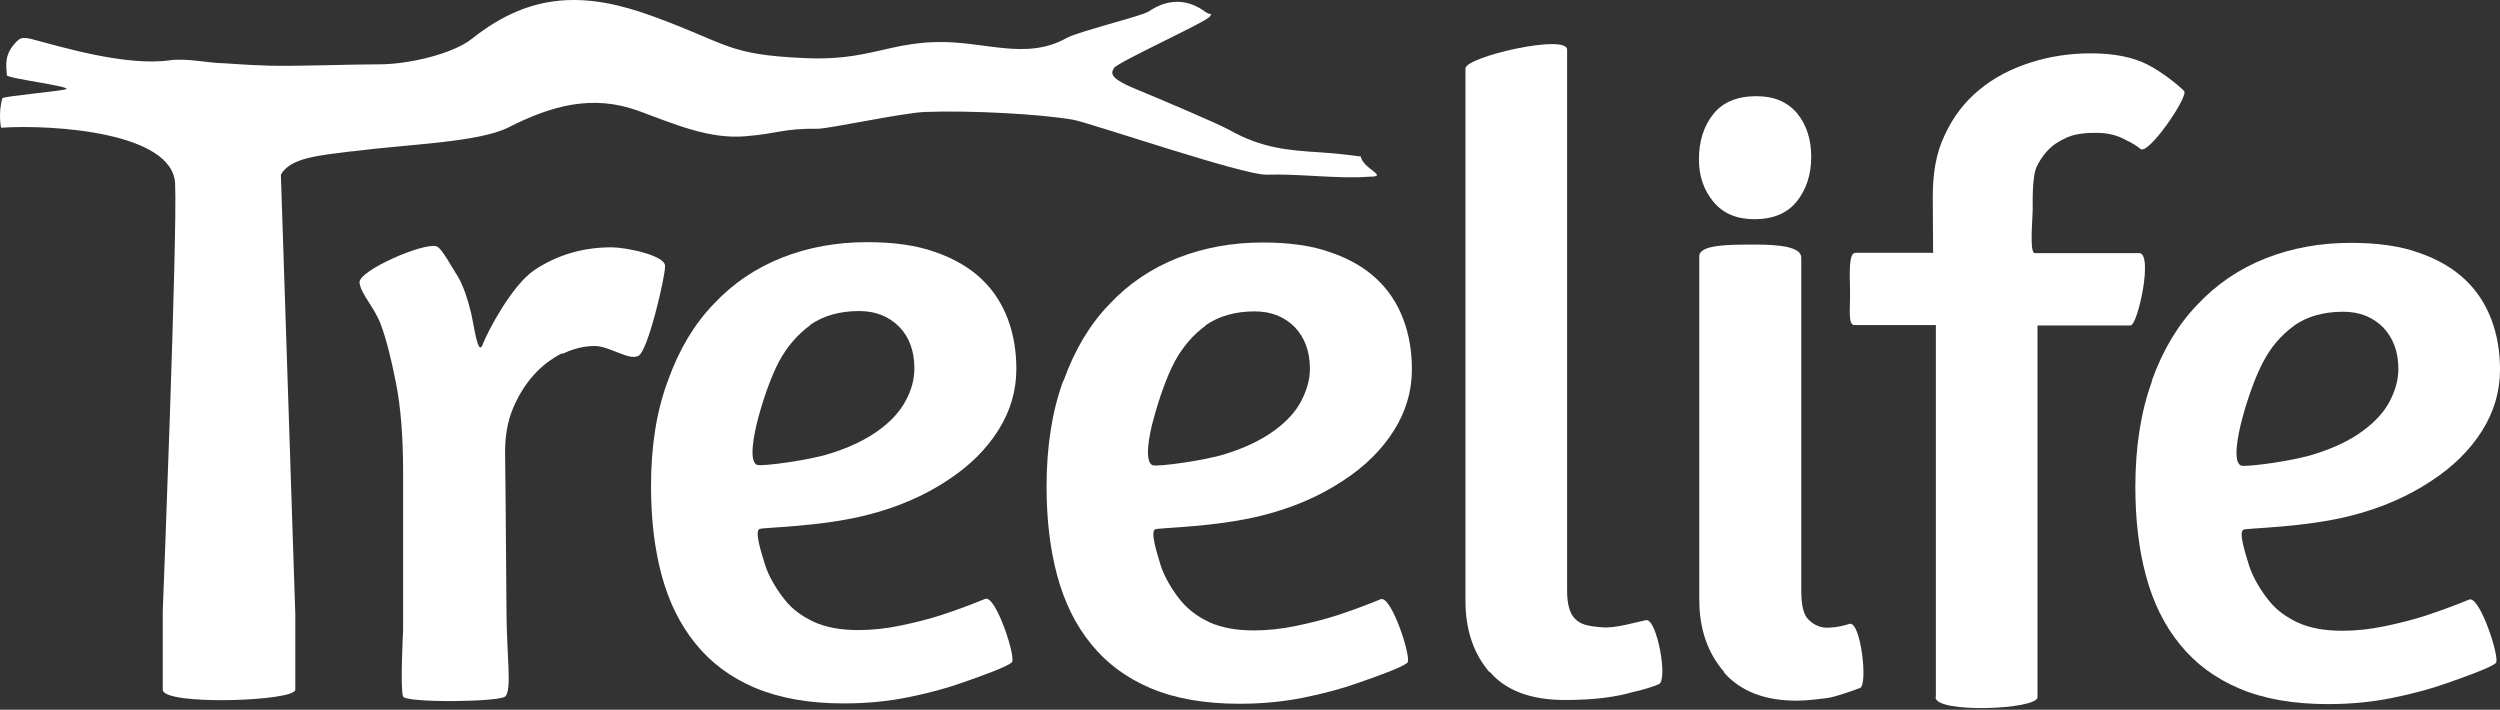
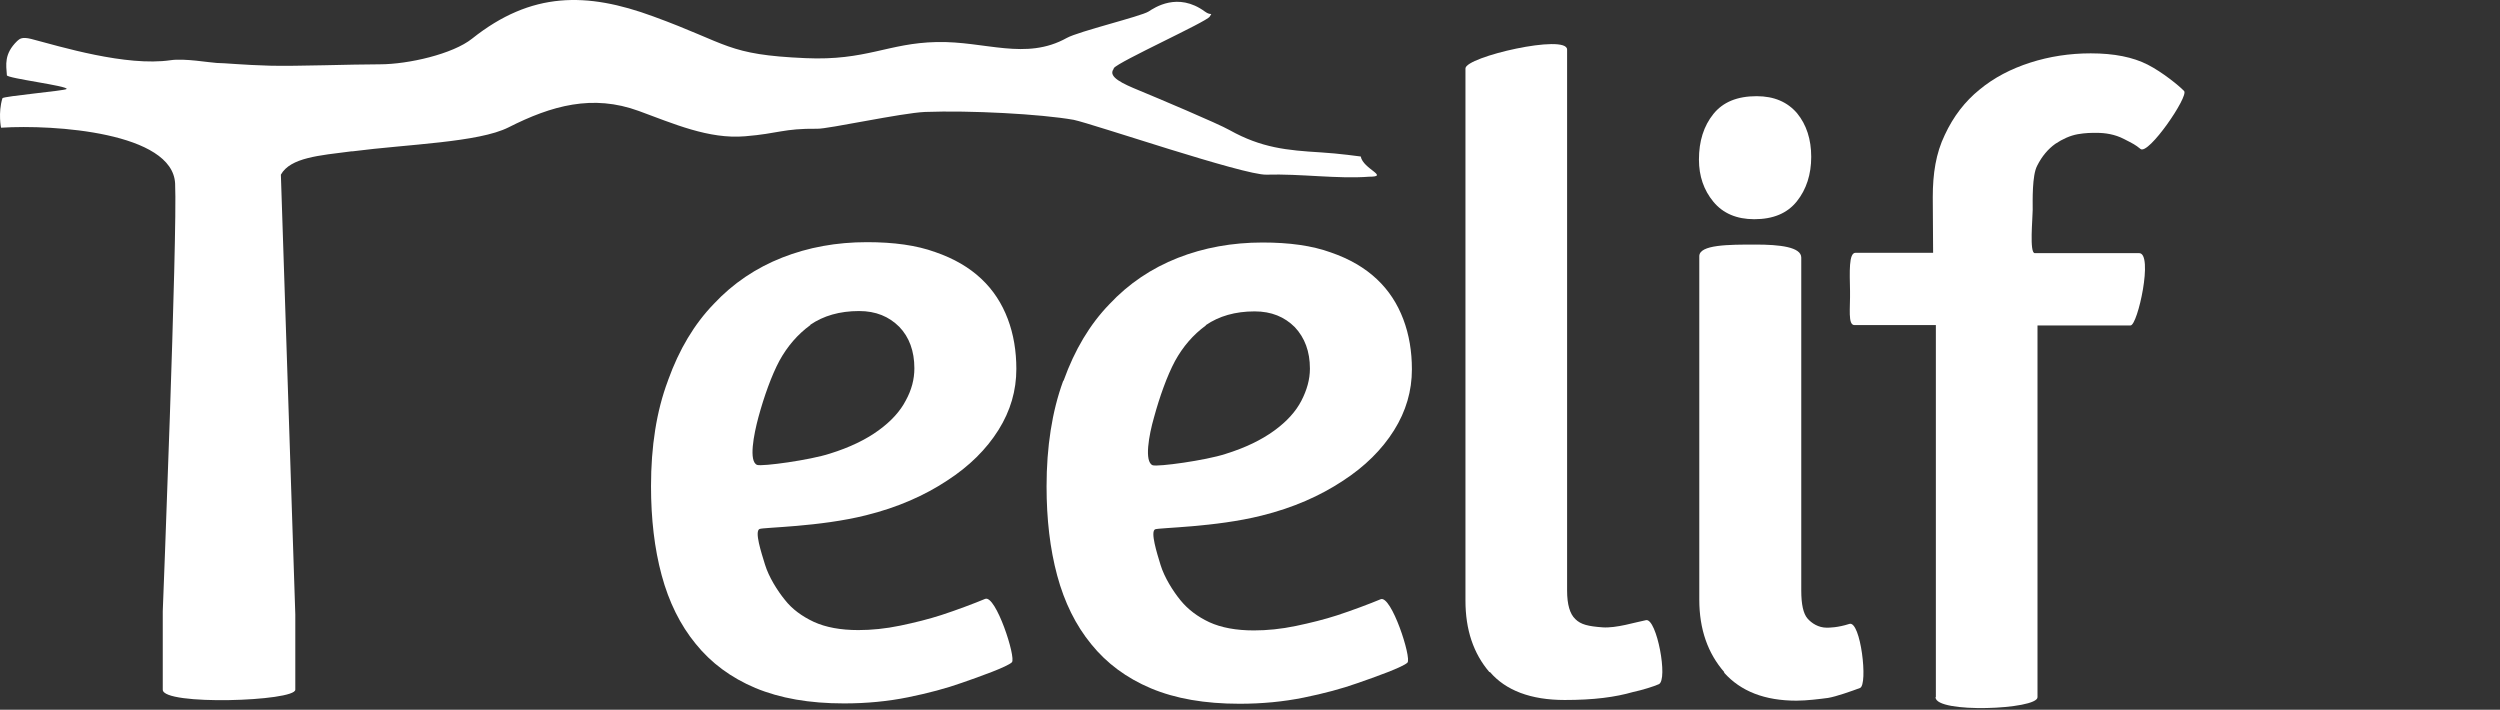
<svg xmlns="http://www.w3.org/2000/svg" width="391" height="111" viewBox="0 0 391 111" fill="none">
  <rect x="0" y="0" width="391" height="111" fill="#333333" stroke="none" />
-   <path d="M87.911 55.24C86.246 56.097 84.742 57.223 83.454 58.67C82.165 60.117 81.091 61.832 80.231 63.868C79.372 65.905 78.996 68.21 78.996 70.729C78.996 70.729 79.157 84.288 79.211 95.221C79.211 102.51 80.124 107.977 78.996 108.942C77.976 109.799 63.584 109.96 63.047 108.942C62.564 107.923 63.047 98.491 63.047 98.491V73.837C63.047 68.263 62.671 63.6 61.919 59.849C61.168 56.044 60.416 53.042 59.556 50.738C58.536 48.004 56.442 46.021 56.227 44.199C56.012 42.377 66.108 37.928 68.256 38.518C69.062 38.732 70.726 41.895 71.693 43.395C72.445 44.681 73.197 46.879 73.68 48.969C74.163 51.059 74.754 55.883 75.506 53.846C76.258 51.863 80.07 44.574 83.615 42.216C87.159 39.858 91.186 38.679 95.644 38.679C97.792 38.679 104.075 39.911 104.021 41.627C104.021 43.342 101.336 54.972 99.832 55.668C98.329 56.419 95.322 54.114 93.012 54.114C91.348 54.114 89.629 54.543 87.964 55.347L87.911 55.24Z" fill="white" />
-   <path d="M104.504 59.42C106.223 54.65 108.586 50.684 111.647 47.522C114.654 44.306 118.252 41.895 122.333 40.287C126.414 38.679 130.818 37.875 135.597 37.875C139.786 37.875 143.33 38.357 146.284 39.429C149.237 40.447 151.6 41.841 153.48 43.609C155.359 45.378 156.702 47.468 157.615 49.88C158.528 52.292 158.957 54.918 158.957 57.705C158.957 61.081 158.044 64.244 156.165 67.245C154.285 70.246 151.6 72.926 148.11 75.177C144.619 77.481 140.43 79.357 135.436 80.59C128.187 82.412 119.433 82.466 118.789 82.734C117.983 83.109 119.057 86.378 119.648 88.308C120.239 90.237 121.581 92.381 122.763 93.828C123.89 95.275 125.448 96.4 127.274 97.258C129.153 98.116 131.462 98.544 134.255 98.544C136.295 98.544 138.497 98.33 140.806 97.848C143.115 97.365 145.263 96.829 147.25 96.186C149.56 95.436 152.406 94.364 154.07 93.667C155.735 92.971 158.957 102.886 158.259 103.582C157.561 104.279 153.211 105.833 150.419 106.798C148.002 107.655 145.21 108.406 142.041 109.049C138.873 109.692 135.544 110.014 131.999 110.014C126.575 110.014 122.011 109.21 118.144 107.602C114.332 105.994 111.217 103.689 108.8 100.688C106.384 97.74 104.612 94.15 103.484 89.969C102.356 85.789 101.819 81.126 101.819 76.034C101.819 69.817 102.678 64.297 104.451 59.581L104.504 59.42ZM126.737 50.845C124.75 52.292 123.139 54.168 121.903 56.419C120.668 58.723 119.487 62.046 118.628 65.208C117.876 67.995 117.07 72.176 118.413 72.712C119.218 72.98 126.683 71.961 129.798 70.943C132.912 69.978 135.436 68.746 137.423 67.299C139.41 65.851 140.806 64.297 141.665 62.636C142.578 60.974 143.008 59.313 143.008 57.598C143.008 54.918 142.203 52.721 140.645 51.113C139.034 49.505 136.994 48.647 134.362 48.647C131.301 48.647 128.777 49.398 126.737 50.791V50.845Z" fill="white" />
+   <path d="M104.504 59.42C106.223 54.65 108.586 50.684 111.647 47.522C114.654 44.306 118.252 41.895 122.333 40.287C126.414 38.679 130.818 37.875 135.597 37.875C139.786 37.875 143.33 38.357 146.284 39.429C149.237 40.447 151.6 41.841 153.48 43.609C155.359 45.378 156.702 47.468 157.615 49.88C158.528 52.292 158.957 54.918 158.957 57.705C158.957 61.081 158.044 64.244 156.165 67.245C154.285 70.246 151.6 72.926 148.11 75.177C144.619 77.481 140.43 79.357 135.436 80.59C128.187 82.412 119.433 82.466 118.789 82.734C117.983 83.109 119.057 86.378 119.648 88.308C120.239 90.237 121.581 92.381 122.763 93.828C123.89 95.275 125.448 96.4 127.274 97.258C129.153 98.116 131.462 98.544 134.255 98.544C136.295 98.544 138.497 98.33 140.806 97.848C143.115 97.365 145.263 96.829 147.25 96.186C149.56 95.436 152.406 94.364 154.07 93.667C155.735 92.971 158.957 102.886 158.259 103.582C157.561 104.279 153.211 105.833 150.419 106.798C148.002 107.655 145.21 108.406 142.041 109.049C138.873 109.692 135.544 110.014 131.999 110.014C126.575 110.014 122.011 109.21 118.144 107.602C114.332 105.994 111.217 103.689 108.8 100.688C106.384 97.74 104.612 94.15 103.484 89.969C102.356 85.789 101.819 81.126 101.819 76.034C101.819 69.817 102.678 64.297 104.451 59.581ZM126.737 50.845C124.75 52.292 123.139 54.168 121.903 56.419C120.668 58.723 119.487 62.046 118.628 65.208C117.876 67.995 117.07 72.176 118.413 72.712C119.218 72.98 126.683 71.961 129.798 70.943C132.912 69.978 135.436 68.746 137.423 67.299C139.41 65.851 140.806 64.297 141.665 62.636C142.578 60.974 143.008 59.313 143.008 57.598C143.008 54.918 142.203 52.721 140.645 51.113C139.034 49.505 136.994 48.647 134.362 48.647C131.301 48.647 128.777 49.398 126.737 50.791V50.845Z" fill="white" />
  <path d="M166.368 59.474C168.086 54.704 170.449 50.738 173.51 47.576C176.518 44.36 180.116 41.948 184.197 40.34C188.278 38.732 192.735 37.928 197.461 37.928C201.65 37.928 205.194 38.411 208.148 39.483C211.101 40.501 213.464 41.895 215.343 43.663C217.223 45.432 218.566 47.522 219.478 49.934C220.391 52.346 220.821 54.972 220.821 57.759C220.821 61.135 219.908 64.297 218.029 67.299C216.149 70.3 213.464 72.98 209.973 75.231C206.483 77.535 202.294 79.411 197.3 80.644C190.05 82.466 181.297 82.519 180.653 82.787C179.901 83.163 180.921 86.432 181.512 88.361C182.102 90.291 183.445 92.435 184.626 93.882C185.808 95.329 187.311 96.454 189.137 97.312C191.017 98.169 193.326 98.598 196.118 98.598C198.159 98.598 200.361 98.384 202.67 97.901C204.979 97.419 207.127 96.883 209.114 96.24C211.423 95.49 214.269 94.418 215.934 93.721C217.599 93.024 220.821 102.939 220.123 103.636C219.425 104.333 215.075 105.887 212.283 106.852C209.866 107.709 207.074 108.459 203.905 109.103C200.737 109.746 197.407 110.067 193.863 110.067C188.439 110.067 183.821 109.263 180.008 107.656C176.195 106.048 173.081 103.743 170.664 100.742C168.248 97.794 166.475 94.203 165.348 90.023C164.22 85.842 163.683 81.18 163.683 76.088C163.683 69.871 164.542 64.351 166.261 59.635L166.368 59.474ZM188.6 50.898C186.613 52.346 185.002 54.221 183.767 56.472C182.532 58.777 181.351 62.1 180.491 65.262C179.686 68.049 178.934 72.229 180.277 72.765C181.082 73.033 188.547 72.015 191.661 70.997C194.776 70.032 197.3 68.799 199.287 67.352C201.274 65.905 202.67 64.351 203.529 62.689C204.388 61.028 204.872 59.367 204.872 57.651C204.872 54.972 204.066 52.828 202.509 51.166C200.898 49.559 198.857 48.701 196.226 48.701C193.165 48.701 190.641 49.451 188.6 50.845V50.898Z" fill="white" />
-   <path d="M336.547 59.527C338.266 54.757 340.628 50.791 343.689 47.629C346.697 44.413 350.295 42.002 354.376 40.394C358.457 38.786 362.914 37.982 367.64 37.982C371.829 37.982 375.373 38.464 378.327 39.536C381.28 40.555 383.643 41.948 385.523 43.717C387.402 45.485 388.745 47.576 389.658 49.987C390.57 52.399 391 55.025 391 57.812C391 61.189 390.087 64.351 388.208 67.352C386.328 70.353 383.643 73.033 380.152 75.284C376.662 77.589 372.473 79.465 367.533 80.697C360.283 82.519 351.53 82.573 350.885 82.841C350.08 83.216 351.154 86.486 351.745 88.415C352.335 90.344 353.678 92.488 354.859 93.935C355.987 95.382 357.544 96.508 359.37 97.365C361.25 98.223 363.559 98.652 366.351 98.652C368.392 98.652 370.594 98.437 372.903 97.955C375.212 97.472 377.36 96.936 379.347 96.293C381.656 95.543 384.502 94.471 386.167 93.774C387.832 93.078 391.054 102.993 390.356 103.689C389.658 104.386 385.308 105.94 382.515 106.905C380.099 107.763 377.306 108.513 374.138 109.156C370.969 109.799 367.64 110.121 364.096 110.121C358.726 110.121 354.107 109.317 350.295 107.709C346.482 106.101 343.367 103.797 340.951 100.795C338.534 97.848 336.762 94.257 335.634 90.076C334.506 85.896 333.969 81.233 333.969 76.142C333.969 69.925 334.829 64.404 336.547 59.688V59.527ZM358.779 50.952C356.792 52.399 355.181 54.275 354 56.526C352.765 58.831 351.583 62.153 350.724 65.316C349.972 68.102 349.167 72.283 350.509 72.819C351.315 73.087 358.779 72.069 361.894 71.05C365.009 70.085 367.586 68.853 369.52 67.406C371.507 65.959 372.903 64.404 373.762 62.743C374.621 61.081 375.104 59.42 375.104 57.705C375.104 55.025 374.299 52.882 372.742 51.22C371.131 49.612 369.09 48.755 366.459 48.755C363.398 48.755 360.82 49.505 358.833 50.898L358.779 50.952Z" fill="white" />
  <path d="M232.958 105.137C230.434 102.189 229.198 98.491 229.198 93.935V19.545C229.198 19.545 229.198 12.524 229.198 10.702C229.198 8.88 245.094 5.236 245.094 7.755V92.381C245.094 94.525 245.524 96.025 246.383 96.829C247.242 97.687 248.423 97.955 250.625 98.116C252.773 98.276 255.78 97.312 257.445 96.99C259.11 96.668 260.936 106.369 259.432 107.012C258.573 107.387 256.855 107.923 255.351 108.245C254.062 108.62 252.505 108.942 250.733 109.156C248.96 109.371 246.973 109.478 244.718 109.478C239.402 109.478 235.481 107.977 233.011 105.083L232.958 105.137Z" fill="white" />
  <path d="M269.689 105.137C267.111 102.189 265.769 98.437 265.769 93.774C265.769 93.774 265.769 41.358 265.769 40.072C265.769 38.25 270.387 38.25 274.576 38.25C278.335 38.25 281.718 38.625 281.718 40.287C281.718 42.538 281.718 92.381 281.718 92.381C281.718 94.525 282.04 95.972 282.685 96.722C283.329 97.472 284.403 98.169 285.692 98.169C286.068 98.169 287.41 98.169 289.236 97.58C291.008 96.99 292.19 107.12 290.901 107.602C289.612 108.084 287.196 108.942 285.907 109.156C284.672 109.317 282.577 109.585 280.966 109.585C276.026 109.585 272.267 108.138 269.635 105.19L269.689 105.137Z" fill="white" />
  <path d="M302.769 108.995C302.769 106.369 302.769 50.845 302.769 50.845C302.769 50.845 291.008 50.845 290.042 50.845C288.968 50.845 289.397 48.219 289.344 45.485C289.29 42.538 289.129 39.536 290.203 39.536C291.492 39.536 302.339 39.536 302.339 39.536C302.339 38.25 302.286 32.14 302.286 30.854C302.286 27.156 302.769 23.994 304.165 21.1C305.508 18.206 307.334 15.847 309.589 14.025C311.845 12.149 314.53 10.756 317.537 9.791C320.544 8.826 323.712 8.344 326.988 8.344C330.64 8.344 333.593 8.934 335.903 10.113C338.212 11.292 340.843 13.435 341.595 14.239C342.347 15.043 336.01 24.315 334.775 23.297C333.916 22.6 333.647 22.493 332.197 21.743C330.747 20.992 329.244 20.778 327.901 20.778C327.042 20.778 326.183 20.778 324.948 20.992C323.766 21.207 322.585 21.743 321.457 22.493C320.329 23.297 319.363 24.422 318.611 25.923C317.805 27.424 317.913 31.39 317.913 32.837C317.913 34.123 317.376 39.59 318.235 39.59C318.879 39.59 333.164 39.59 334.56 39.59C336.816 39.59 334.345 50.898 333.218 50.898C332.09 50.898 318.665 50.898 318.665 50.898C318.665 50.898 318.665 107.119 318.665 109.049C318.665 110.978 302.715 111.621 302.715 109.049L302.769 108.995Z" fill="white" />
  <path d="M281.074 17.723C282.524 19.492 283.275 21.796 283.275 24.53C283.275 27.263 282.524 29.621 281.02 31.497C279.516 33.373 277.315 34.284 274.361 34.284C271.622 34.284 269.474 33.373 267.971 31.551C266.467 29.728 265.715 27.531 265.715 24.959C265.715 22.064 266.467 19.706 267.971 17.83C269.474 15.954 271.73 15.043 274.737 15.043C277.476 15.043 279.57 15.954 281.074 17.723Z" fill="white" />
  <path d="M174.155 10.809C173.242 12.042 175.658 13.114 178.129 14.132C180.599 15.151 190.534 19.331 192.306 20.349C197.3 23.136 201.274 23.511 206.59 23.833C209.329 23.994 212.82 24.476 212.82 24.476C213.195 26.459 217.384 27.638 214.108 27.638C209.222 28.013 203.422 27.156 198.052 27.317C194.561 27.424 170.986 19.385 167.925 18.741C162.77 17.83 151.708 17.241 144.673 17.509C140.967 17.67 129.475 20.189 127.811 20.135C122.494 20.081 121.796 20.885 116.533 21.314C110.841 21.796 105.31 19.331 99.886 17.348C92.69 14.722 86.3 16.491 79.533 19.921C74.861 22.279 63.799 22.547 55.099 23.672H54.938C49.944 24.315 45.433 24.637 43.929 27.317L46.185 96.079V107.87C46.185 109.692 25.456 110.389 25.456 107.87C25.456 105.351 25.456 95.597 25.456 95.597C25.456 95.597 27.765 36.696 27.389 28.71C27.014 20.724 8.487 19.438 0.163 19.974C0.163 19.974 -0.32 17.67 0.378 15.365C0.485 15.043 10.259 14.186 10.42 13.918C10.688 13.436 1.13 12.257 1.076 11.774C0.968 10.166 0.593 8.451 2.687 6.415C3.063 6.093 3.385 5.718 4.889 6.093C9.4 7.272 19.71 10.434 26.691 9.416C28.839 9.094 32.76 9.791 33.887 9.845C35.015 9.845 38.076 10.166 42.211 10.274C46.346 10.381 54.938 10.059 59.395 10.059C63.852 10.059 70.834 8.451 73.841 6.039C83.131 -1.357 91.777 -1.249 102.141 2.556C114.063 6.897 113.633 8.558 125.985 9.094C135.49 9.523 138.873 6.736 146.499 6.575C154.124 6.415 160.407 9.523 166.851 5.932C168.677 4.914 178.451 2.556 179.632 1.805C180.545 1.216 184.197 -1.303 188.439 1.805C189.46 2.556 189.674 1.805 189.191 2.609C188.708 3.413 174.96 9.63 174.208 10.649L174.155 10.809Z" fill="white" />
</svg>